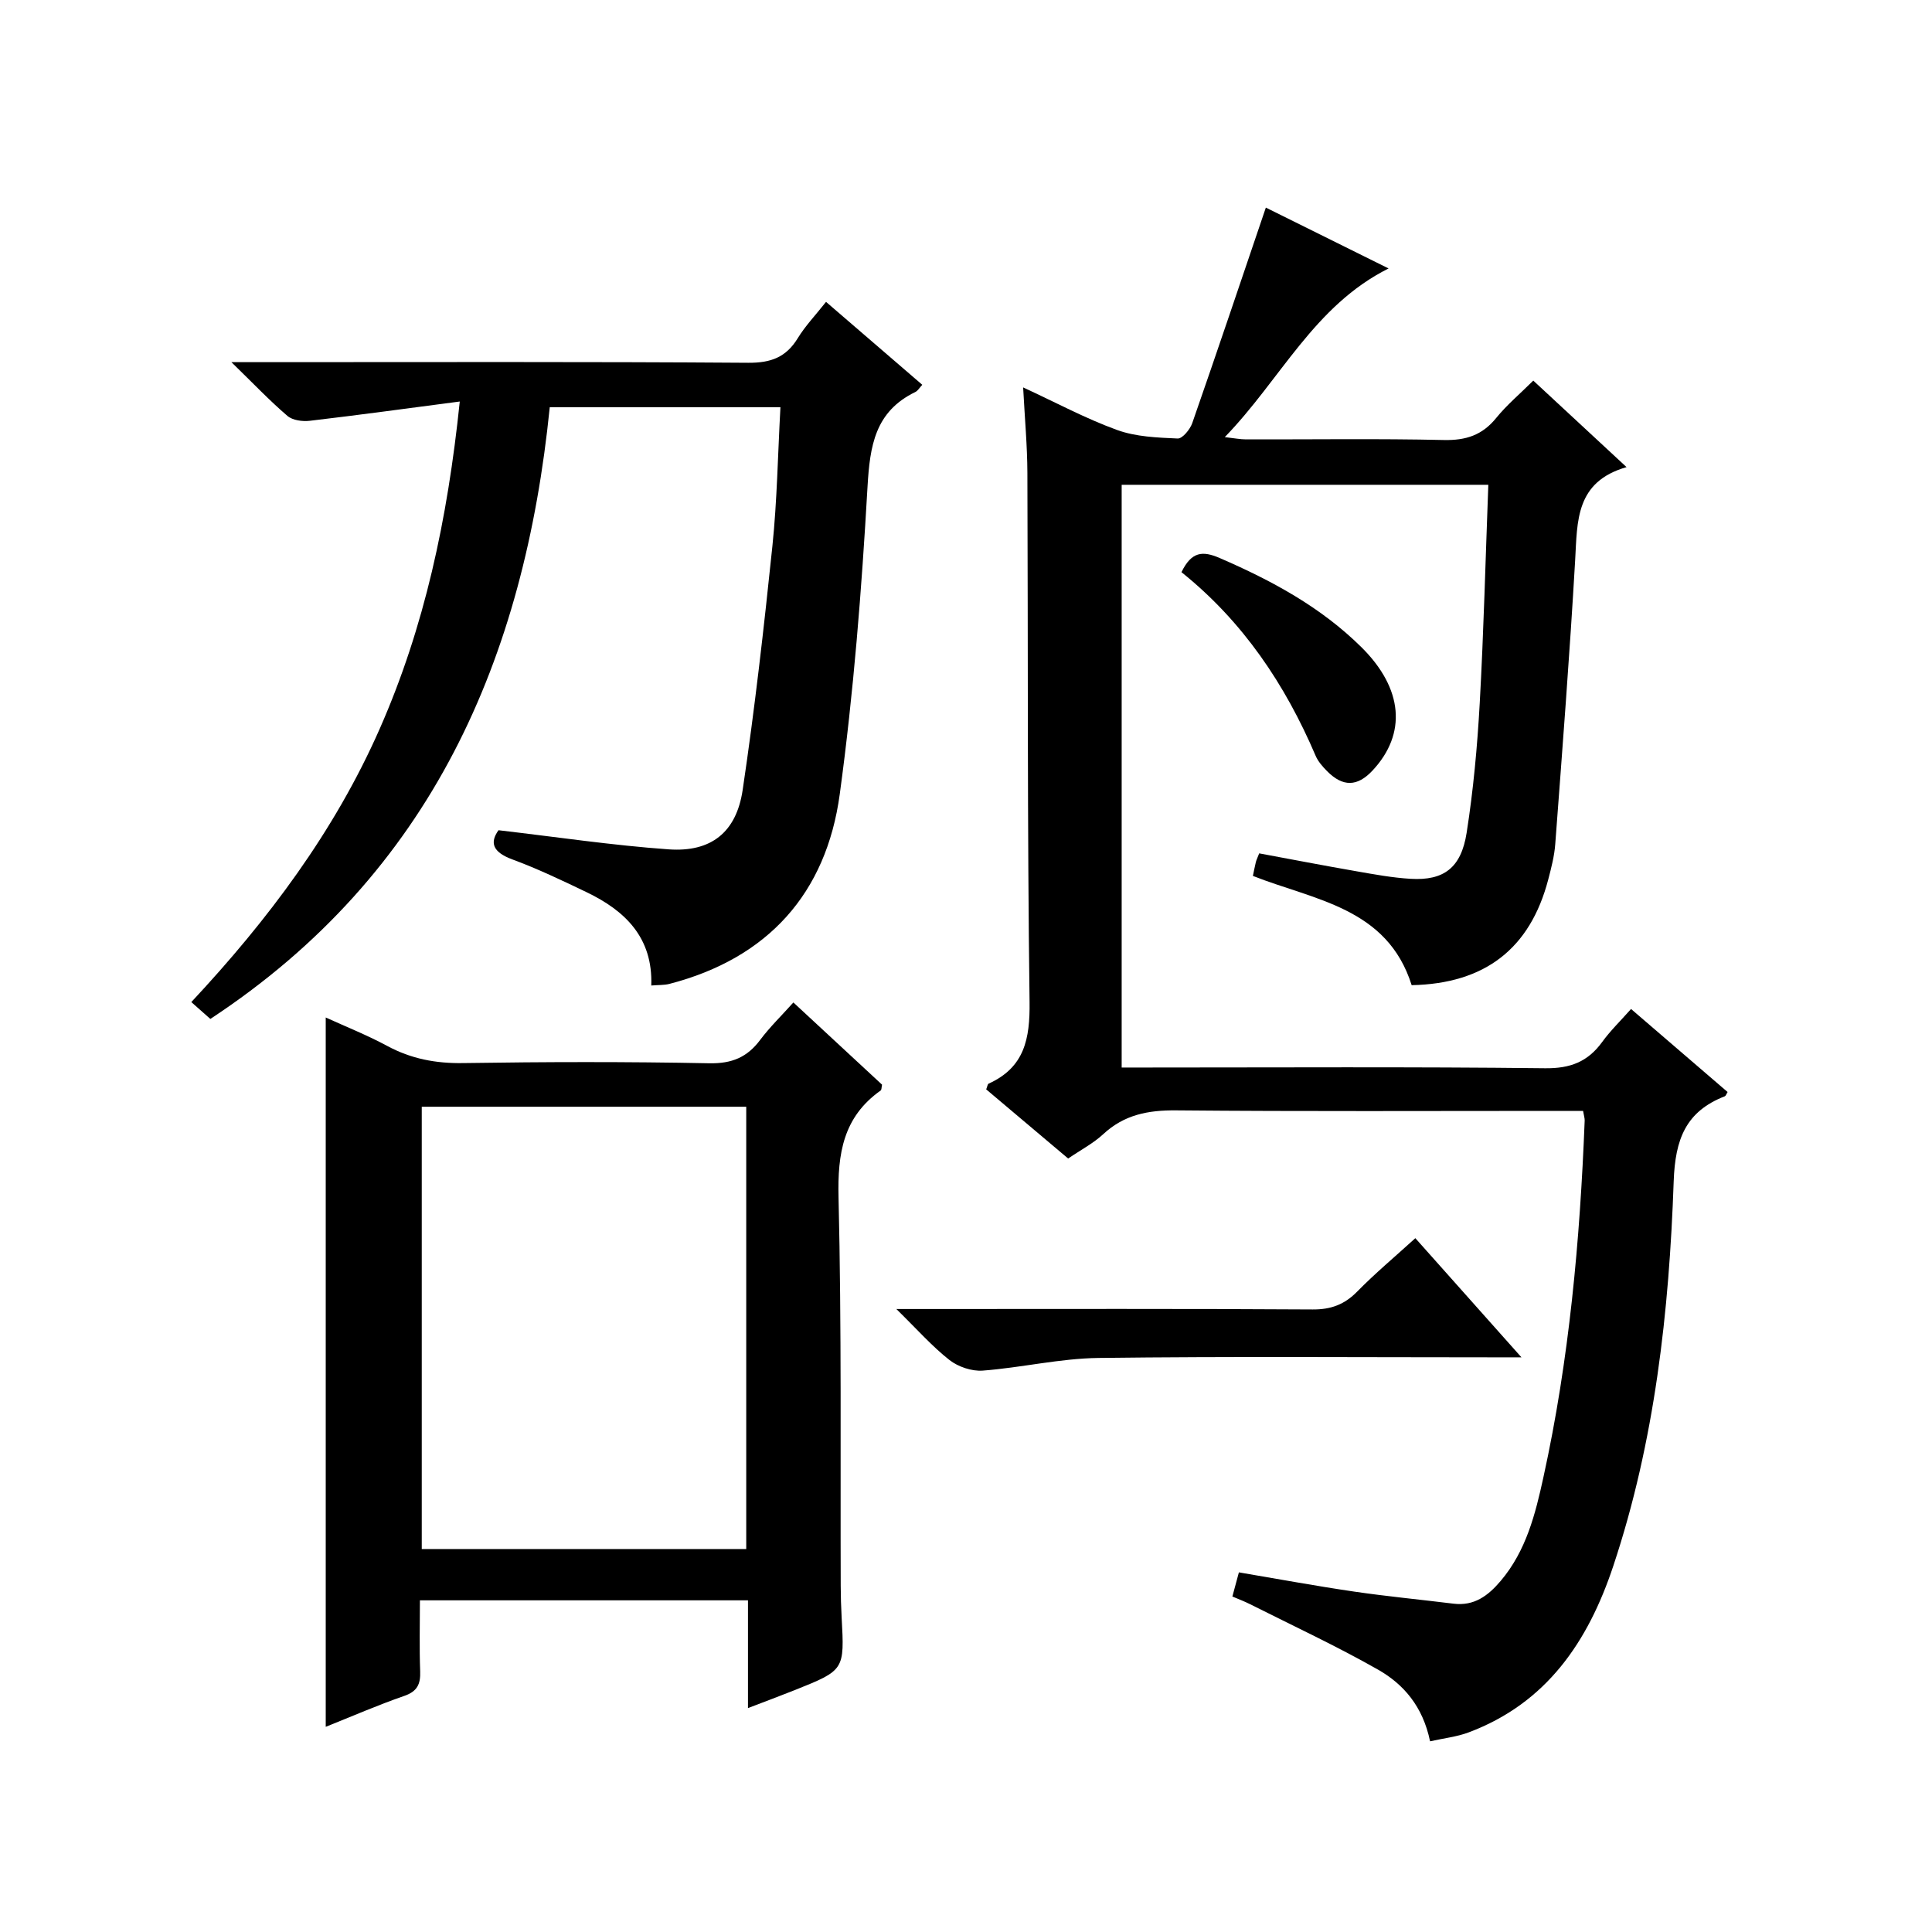
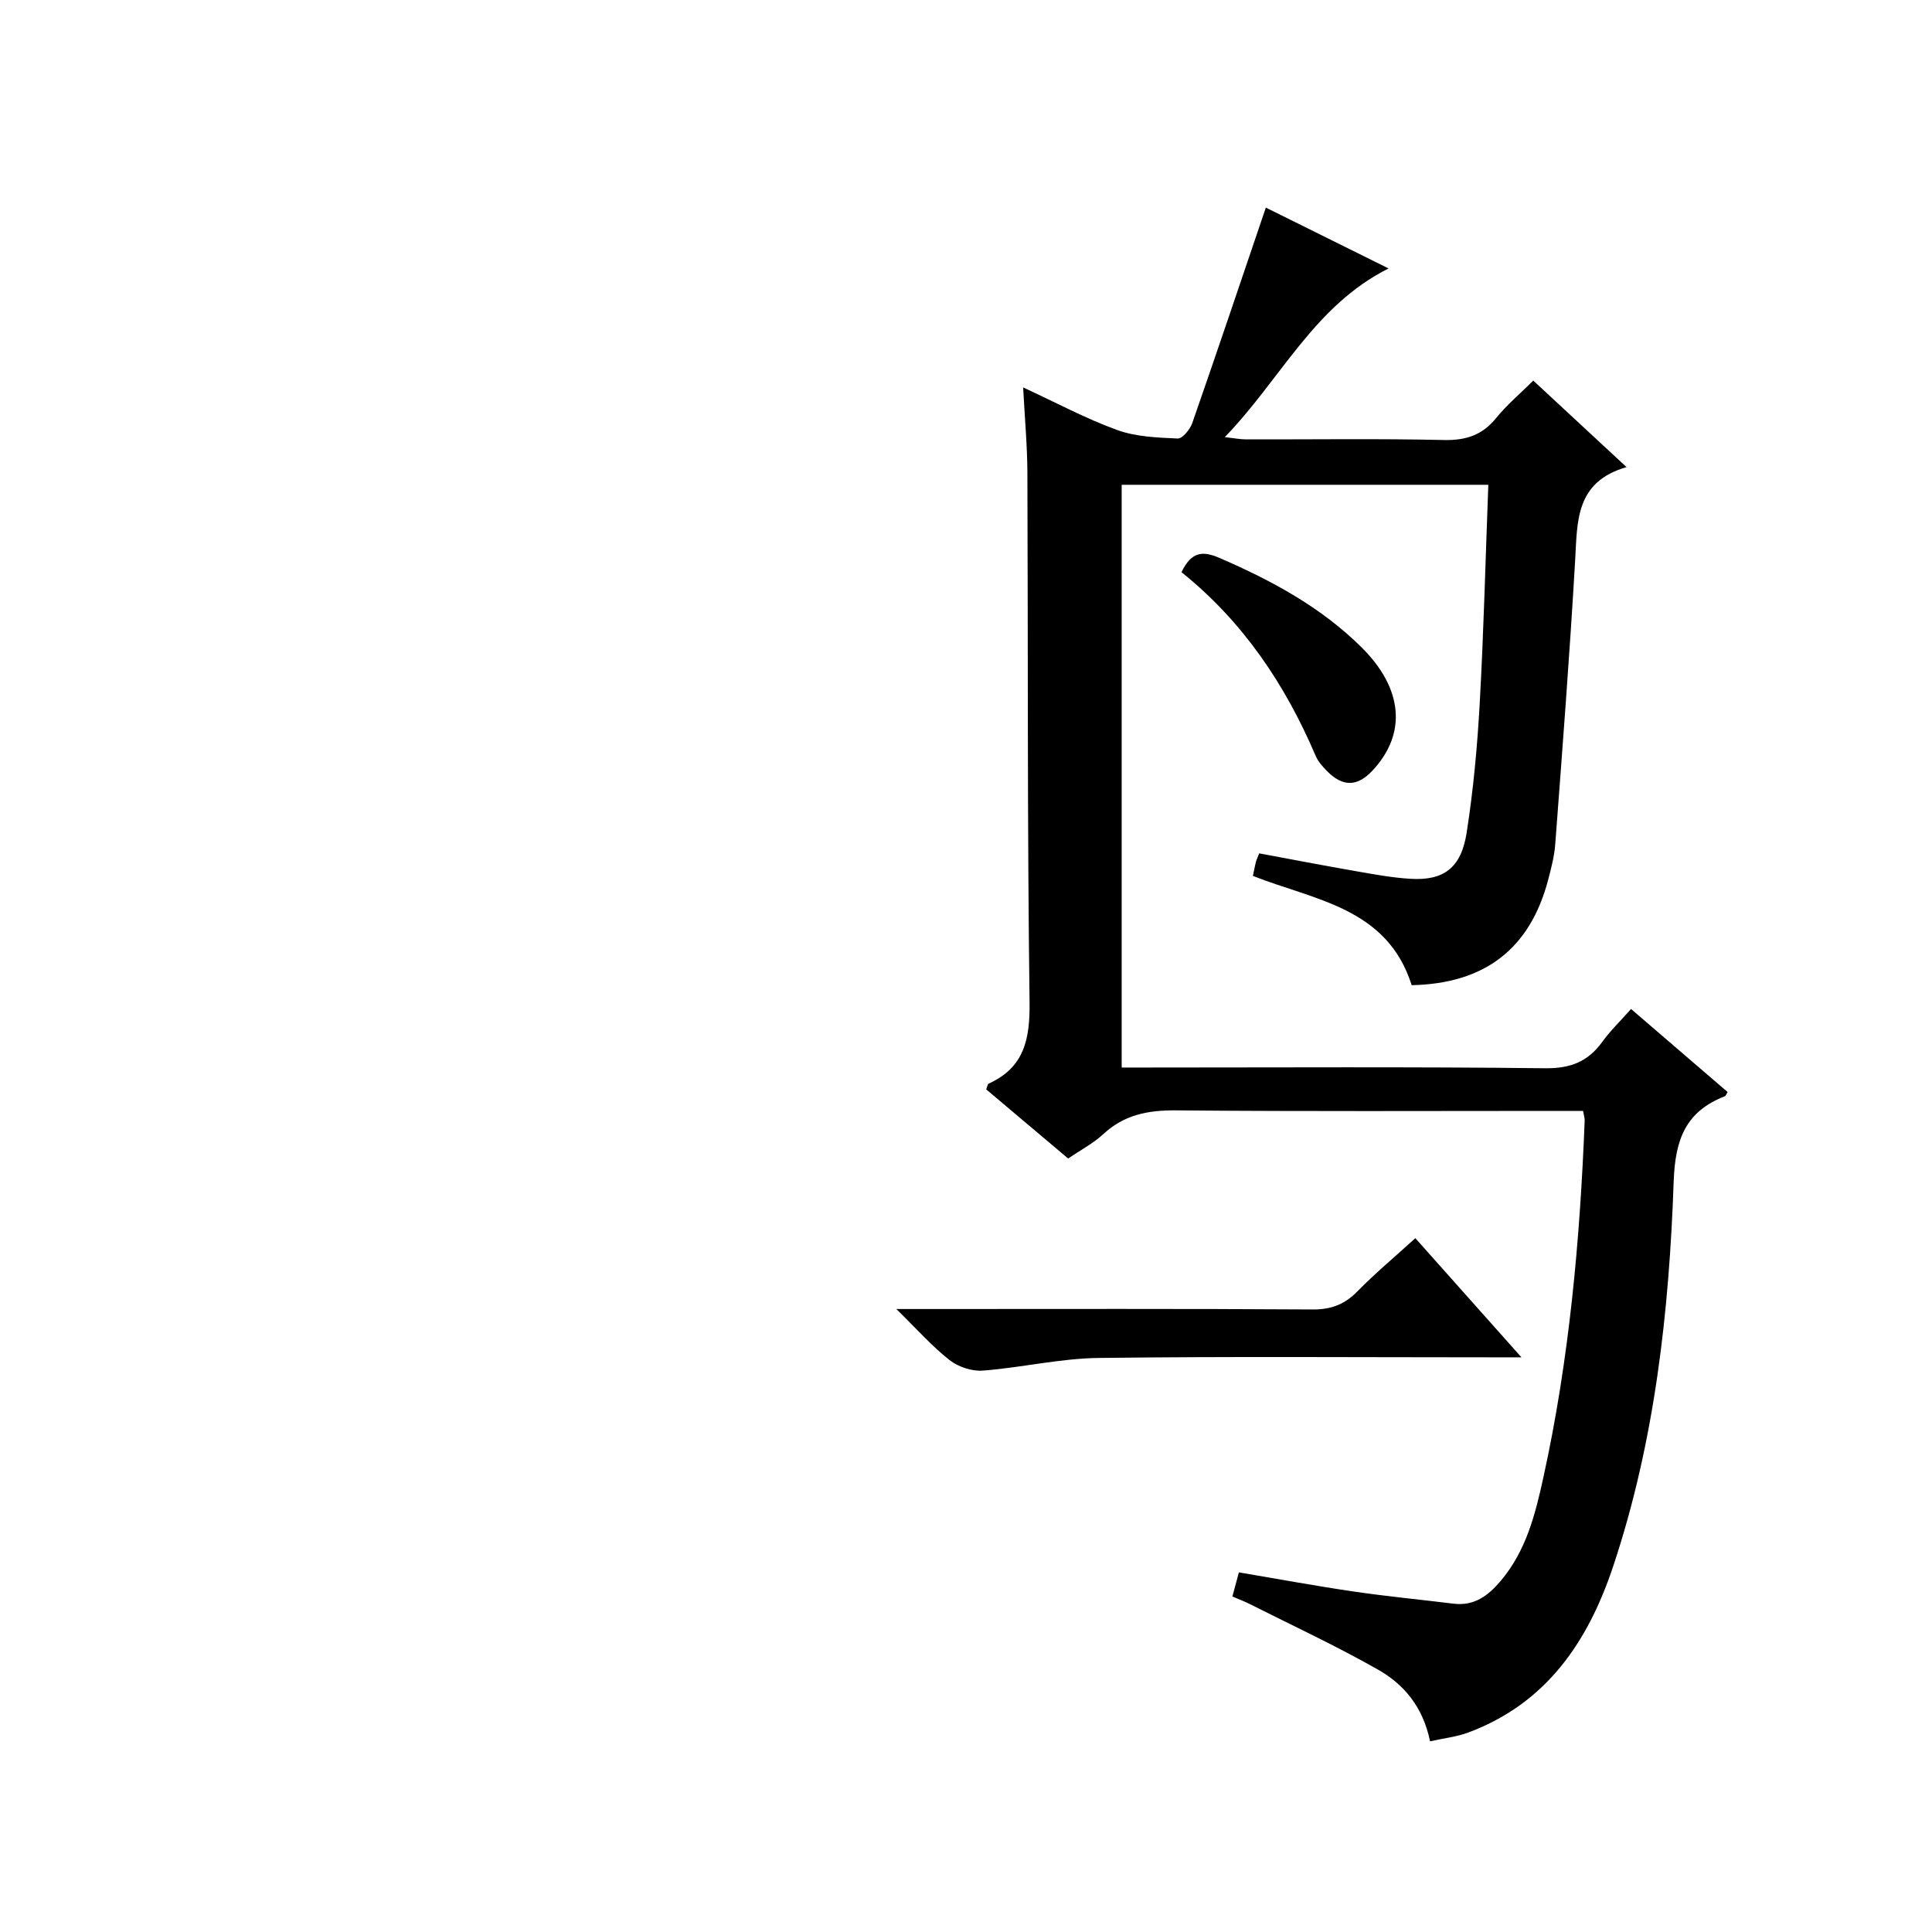
<svg xmlns="http://www.w3.org/2000/svg" version="1.1" id="ZDIC" x="0px" y="0px" viewBox="0 0 400 400" style="enable-background:new 0 0 400 400;" xml:space="preserve">
  <g>
    <path d="M296.08,360.52c-1.5-7.26-5.51-11.85-10.79-14.85c-8.61-4.89-17.62-9.08-26.48-13.54c-1.15-0.58-2.37-1.04-3.66-1.59   c0.44-1.63,0.82-3.05,1.35-5c8.05,1.36,15.93,2.82,23.85,3.98c6.82,1,13.7,1.65,20.55,2.5c4.32,0.54,7.2-1.64,9.81-4.72   c5.27-6.23,7.17-13.82,8.84-21.47c5.34-24.32,7.57-49.01,8.54-73.83c0.02-0.47-0.15-0.95-0.33-2c-1.74,0-3.52,0-5.3,0   c-26.33,0-52.66,0.13-78.99-0.11c-5.78-0.05-10.72,0.9-15.05,4.92c-2.04,1.9-4.61,3.23-7.27,5.05   c-5.66-4.77-11.35-9.58-16.97-14.32c0.25-0.62,0.29-1.09,0.5-1.18c7.44-3.37,8.58-9.28,8.48-16.95   c-0.48-36.49-0.3-72.99-0.45-109.48c-0.02-5.63-0.54-11.26-0.88-17.72c6.9,3.19,13.01,6.48,19.47,8.82   c3.89,1.41,8.31,1.57,12.52,1.76c0.98,0.05,2.56-1.87,3.02-3.18c5.12-14.68,10.07-29.41,15.24-44.63   c7.65,3.79,16.17,8.02,25.41,12.6c-15.43,7.72-22.28,22.91-33.91,34.92c2.02,0.23,3.2,0.47,4.38,0.47   c13.67,0.03,27.34-0.18,40.99,0.13c4.56,0.1,7.94-1.01,10.82-4.56c2.18-2.69,4.88-4.96,7.68-7.74c6.25,5.8,12.42,11.53,19.31,17.91   c-10.59,3.05-10.18,11.16-10.64,19.25c-1.13,19.61-2.65,39.2-4.12,58.78c-0.18,2.47-0.82,4.93-1.45,7.34   c-3.76,14.37-13.15,21.58-28.28,21.89c-5.07-16.06-20.09-17.58-32.87-22.62c0.19-0.91,0.37-1.87,0.6-2.82   c0.11-0.47,0.34-0.9,0.7-1.85c6.7,1.24,13.42,2.54,20.16,3.71c3.72,0.65,7.45,1.34,11.21,1.56c6.82,0.4,10.44-2.24,11.58-9.52   c1.39-8.86,2.21-17.85,2.71-26.81c0.83-14.94,1.2-29.91,1.78-45.25c-25.54,0-50.58,0-75.91,0c0,40.01,0,79.94,0,120.65   c1.68,0,3.43,0,5.19,0c27.5,0,55-0.17,82.49,0.15c5.23,0.06,8.85-1.36,11.82-5.46c1.65-2.28,3.7-4.26,5.96-6.81   c6.74,5.8,13.36,11.5,19.99,17.19c-0.28,0.45-0.37,0.8-0.57,0.88c-8.09,3.15-10.28,8.88-10.59,17.6   c-0.94,26.98-3.9,53.81-12.51,79.66c-5.2,15.63-13.8,28.41-29.99,34.46C301.64,359.58,299,359.87,296.08,360.52z" />
-     <path d="M164.26,207.55c6.35,5.89,12.41,11.51,18.36,17.02c-0.13,0.61-0.09,1.07-0.28,1.2c-7.76,5.48-8.95,13.06-8.73,22.12   c0.64,26.81,0.36,53.63,0.45,80.45c0.01,2.16,0.07,4.33,0.19,6.49c0.6,10.95,0.61,10.96-9.71,15.09c-3.01,1.2-6.05,2.33-9.68,3.72   c0-7.8,0-14.91,0-22.31c-22.67,0-44.91,0-67.92,0c0,4.85-0.13,9.78,0.05,14.69c0.1,2.67-0.59,4.17-3.32,5.11   c-5.43,1.88-10.7,4.18-16.23,6.39c0-48.99,0-97.51,0-146.86c4.28,1.95,8.62,3.67,12.71,5.88c4.97,2.68,10.07,3.65,15.72,3.56   c16.99-0.26,33.99-0.3,50.97,0.04c4.69,0.09,7.87-1.24,10.57-4.87C159.39,212.63,161.78,210.32,164.26,207.55z M87.32,229.14   c0,30.86,0,61.23,0,91.57c22.63,0,44.87,0,67.18,0c0-30.69,0-61.06,0-91.57C131.98,229.14,109.84,229.14,87.32,229.14z" />
-     <path d="M95.19,83.13c-10.92,1.43-20.97,2.81-31.04,3.99c-1.52,0.18-3.57-0.09-4.64-1.01c-3.66-3.13-6.99-6.64-11.6-11.13   c3.12,0,4.82,0,6.52,0c33.5,0,67-0.11,100.5,0.13c4.7,0.03,7.83-1.15,10.25-5.11c1.54-2.52,3.63-4.7,5.84-7.5   c6.72,5.79,13.22,11.39,19.93,17.17c-0.58,0.61-0.92,1.24-1.44,1.49c-8.35,4.05-9.41,11.13-9.9,19.64   c-1.21,21.26-2.88,42.55-5.75,63.64c-2.79,20.5-14.84,33.96-35.25,39.26c-1.07,0.28-2.23,0.21-3.77,0.34   c0.35-9.93-5.41-15.48-13.37-19.31c-5.06-2.43-10.15-4.86-15.4-6.8c-4.05-1.5-4.72-3.45-2.86-6.04   c12.13,1.41,23.65,3.14,35.24,3.96c8.73,0.62,14-3.49,15.31-12.29c2.5-16.78,4.41-33.65,6.16-50.53c0.97-9.41,1.12-18.9,1.66-28.72   c-15.93,0-31.5,0-47.76,0c-5.24,51.93-24.39,96.48-70.27,126.65c-1-0.89-2.31-2.05-3.94-3.49c15.89-17.02,29.64-35.32,39-56.57   C87.88,129.85,92.65,107.64,95.19,83.13z" />
    <path d="M293.03,256.35c7.22,8.11,14.16,15.9,21.97,24.67c-2.69,0-4.39,0-6.09,0c-27.16,0-54.32-0.21-81.48,0.13   c-7.99,0.1-15.95,2.01-23.96,2.62c-2.26,0.17-5.09-0.78-6.89-2.19c-3.6-2.82-6.67-6.32-11-10.56c3.24,0,4.98,0,6.73,0   c26.49,0,52.99-0.08,79.48,0.09c3.81,0.02,6.59-1.04,9.22-3.72C284.72,263.61,288.79,260.21,293.03,256.35z" />
    <path d="M244.61,118.46c2.08-4.27,4.36-4.47,7.93-2.92c10.75,4.65,20.92,10.14,29.31,18.44c8.68,8.58,9.44,17.95,2.3,25.57   c-3.13,3.34-6.13,3.41-9.4,0.1c-0.93-0.94-1.87-2-2.37-3.19C266.07,141.69,257.34,128.67,244.61,118.46z" />
  </g>
</svg>